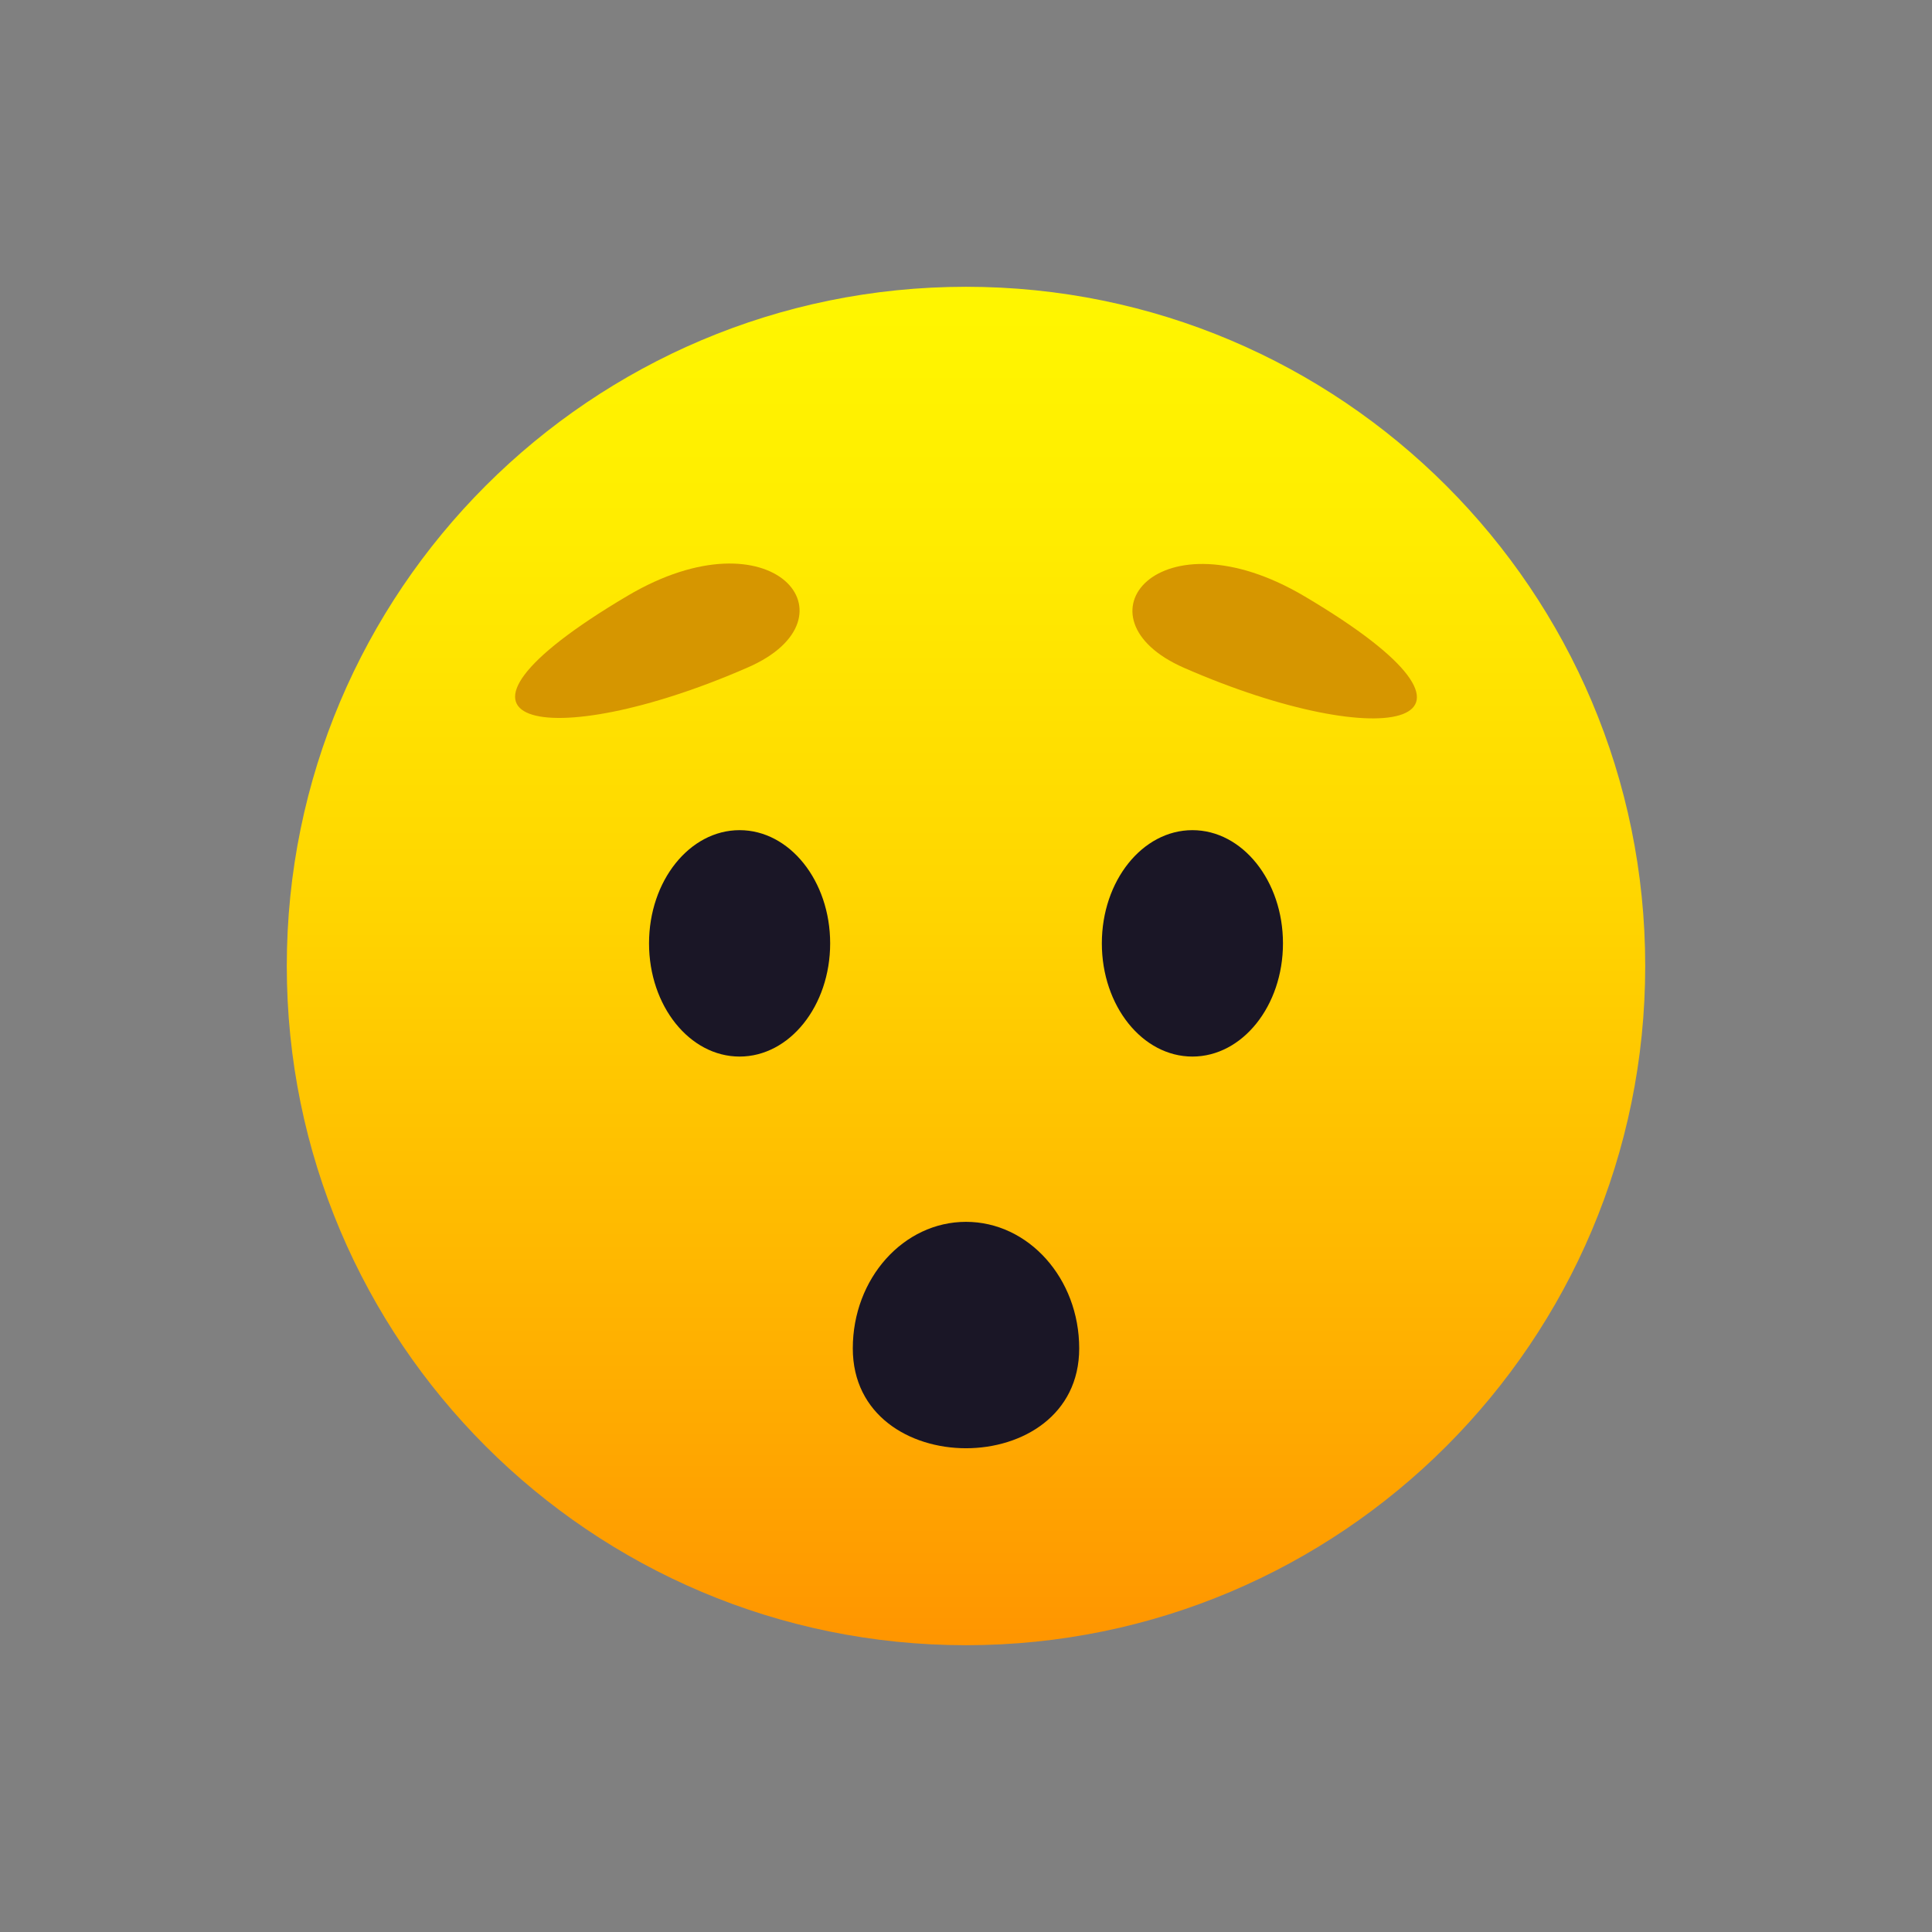
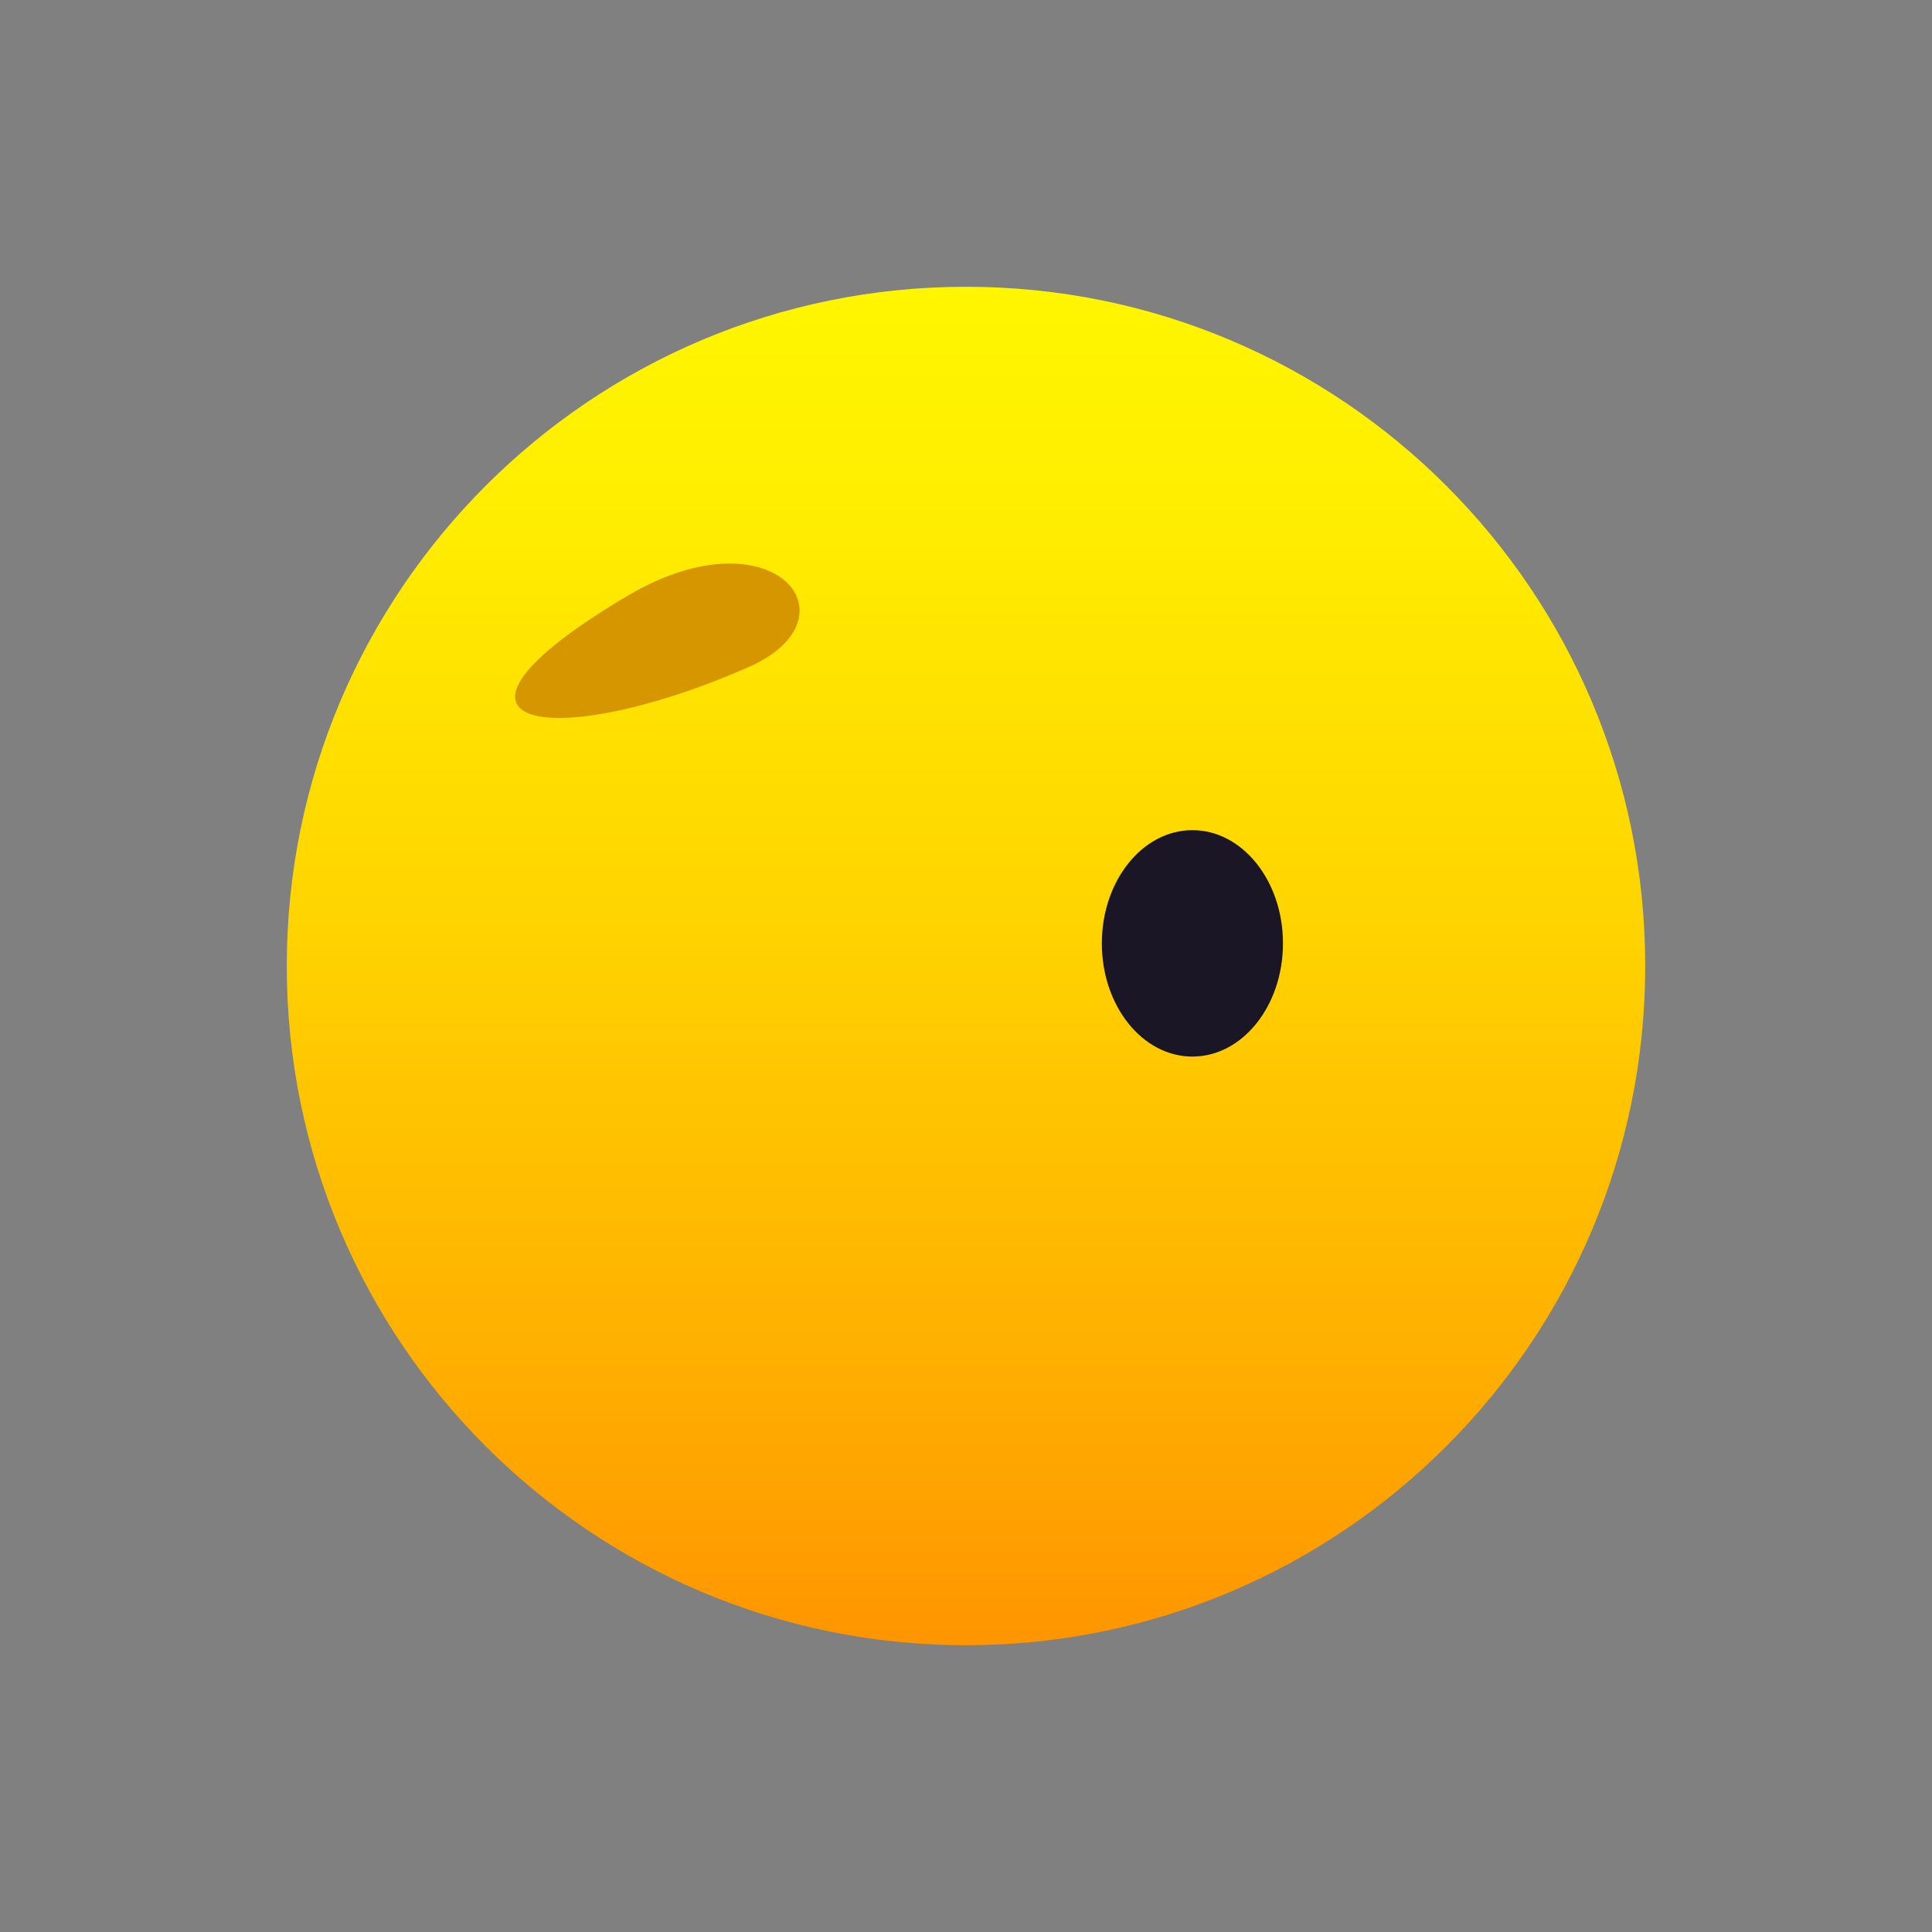
<svg xmlns="http://www.w3.org/2000/svg" width="256" height="256" viewBox="0 0 256 256" fill="none">
  <rect x="0" y="0" width="256" height="256" fill="#808080" stroke="none" />
  <path d="M128 218C177.706 218 218 177.706 218 128C218 78.294 177.706 38 128 38C78.294 38 38 78.294 38 128C38 177.706 78.294 218 128 218Z" fill="url(#paint0_linear_1203_163)" />
-   <path d="M143 178.67C143 196.31 113 196.31 113 178.67C113 169.4 119.72 161.9 128 161.9C136.28 161.9 143 169.4 143 178.67Z" fill="#1A1626" />
-   <path d="M98 140C104.627 140 110 133.284 110 125C110 116.716 104.627 110 98 110C91.373 110 86 116.716 86 125C86 133.284 91.373 140 98 140Z" fill="#1A1626" />
  <path d="M158 140C164.627 140 170 133.284 170 125C170 116.716 164.627 110 158 110C151.373 110 146 116.716 146 125C146 133.284 151.373 140 158 140Z" fill="#1A1626" />
  <path d="M83.15 78.95C53.78 96.32 72.5 100.07 99.11 88.43C114.11 81.89 102.47 67.52 83.15 78.95Z" fill="#D69600" />
-   <path d="M172.85 79.01C153.53 67.58 141.89 81.92 156.89 88.49C183.5 100.13 202.22 96.38 172.85 79.01Z" fill="#D69600" />
  <defs>
    <linearGradient id="paint0_linear_1203_163" x1="128" y1="218" x2="128" y2="38" gradientUnits="userSpaceOnUse">
      <stop stop-color="#FF9500" />
      <stop offset="0.192" stop-color="#FFAD00" />
      <stop offset="0.545" stop-color="#FFD500" />
      <stop offset="0.827" stop-color="#FFED00" />
      <stop offset="1" stop-color="#FFF600" />
    </linearGradient>
  </defs>
</svg>